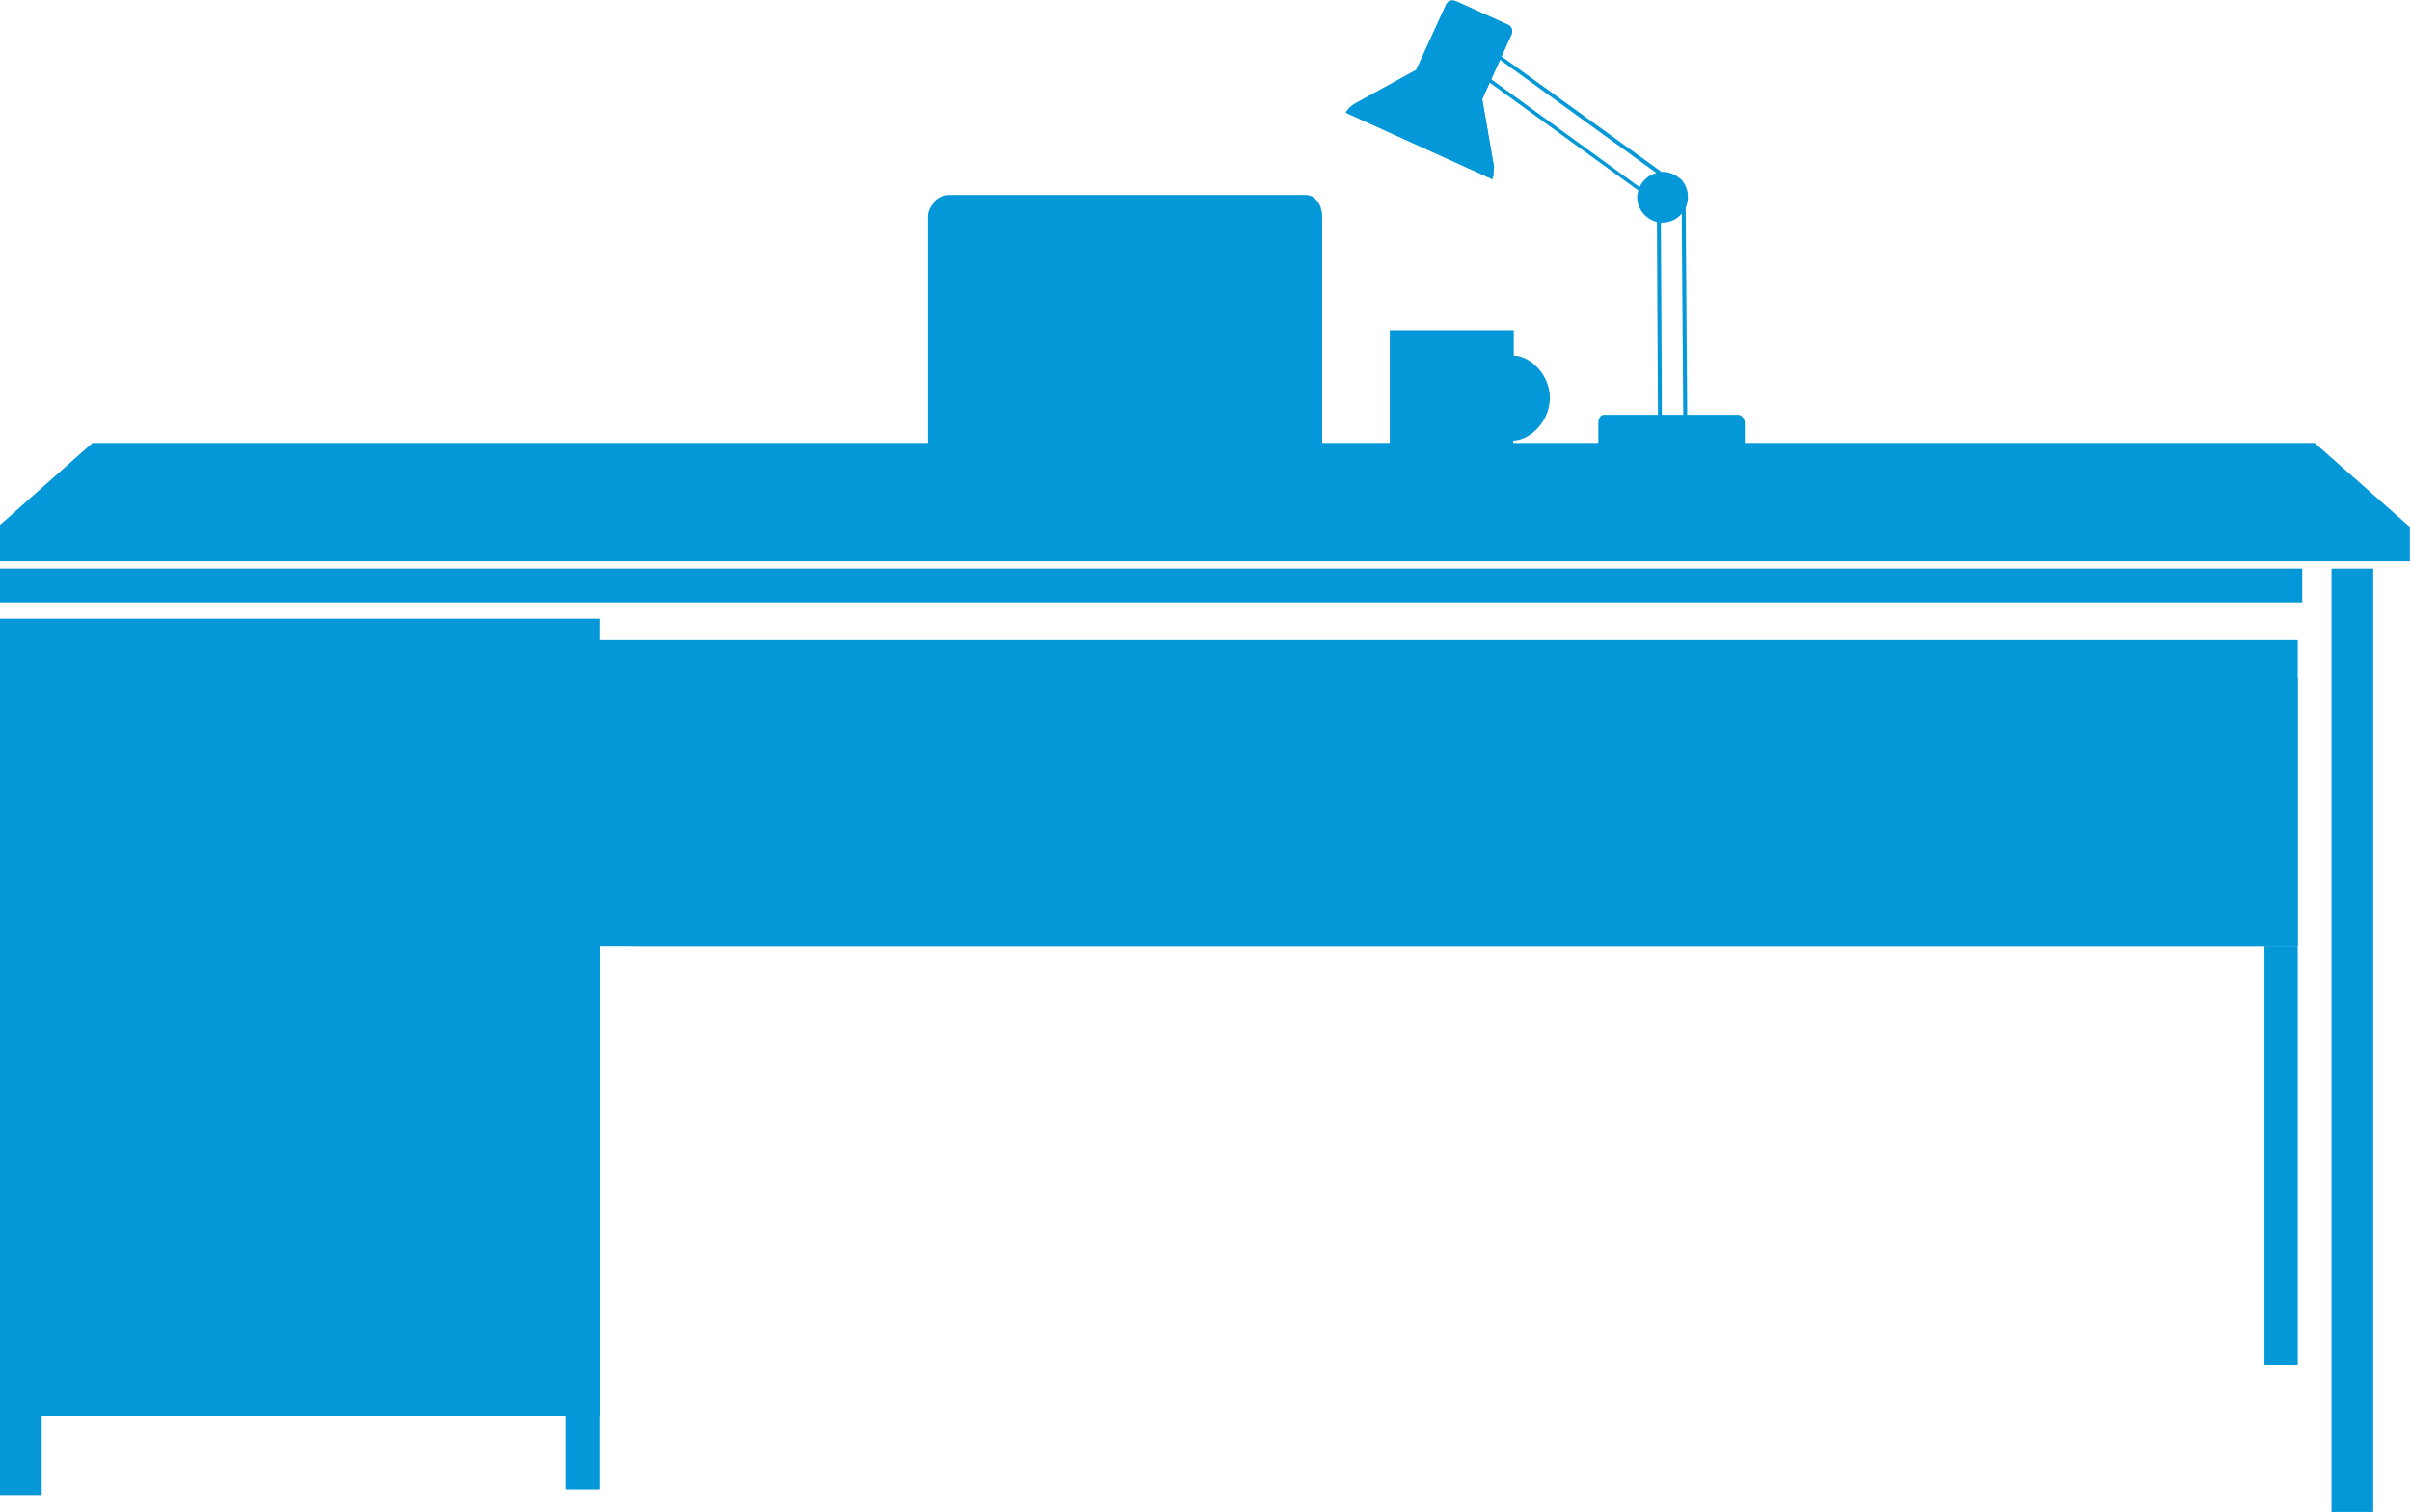
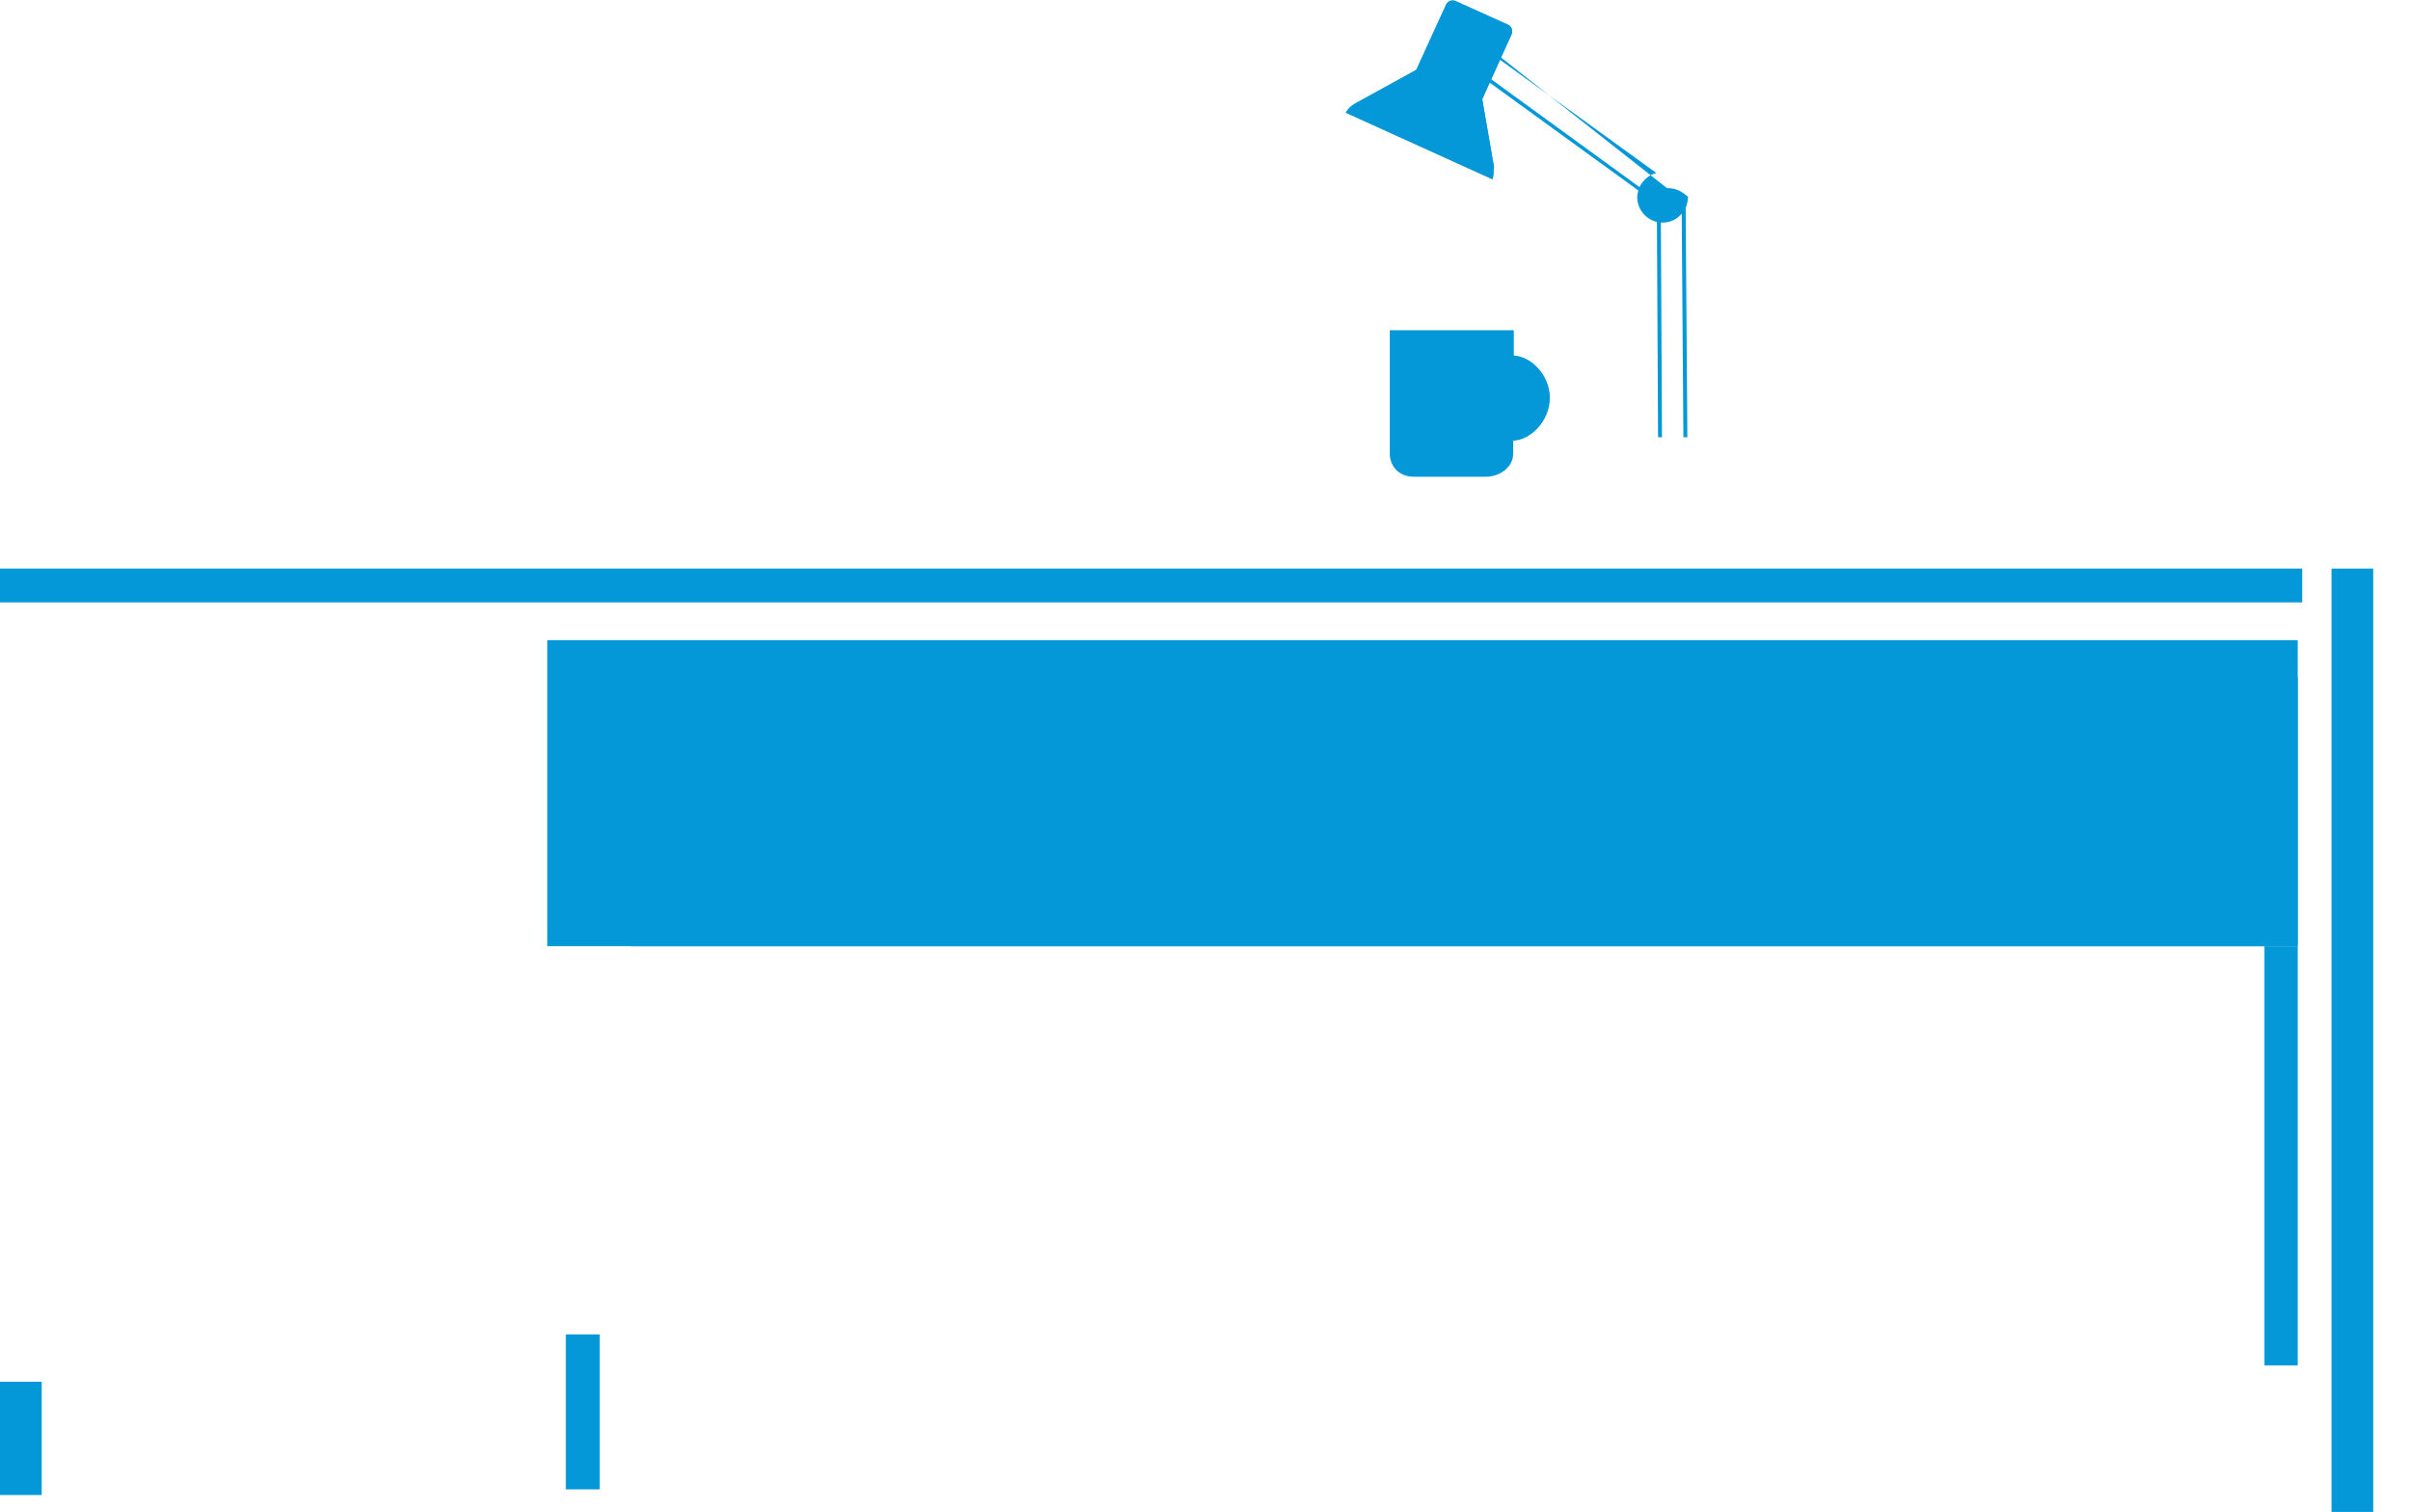
<svg xmlns="http://www.w3.org/2000/svg" xmlns:xlink="http://www.w3.org/1999/xlink" version="1.1" x="0px" y="0px" viewBox="0 0 427.8 268.3" enable-background="new 0 0 427.8 268.3" xml:space="preserve">
  <g id="Calque_2">
</g>
  <g id="Calque_1">
    <g>
      <rect x="0" y="100.9" fill="#0498D8" width="408.5" height="6" />
      <g>
        <defs>
          <rect id="SVGID_1_" x="97.1" y="113.6" width="310.6" height="54.3" />
        </defs>
        <use xlink:href="#SVGID_1_" overflow="visible" fill="#0498D8" />
        <clipPath id="SVGID_2_">
          <use xlink:href="#SVGID_1_" overflow="visible" />
        </clipPath>
        <rect x="112" y="120.2" clip-path="url(#SVGID_2_)" fill="#0498D8" width="310.6" height="54.3" />
      </g>
      <rect x="100.4" y="236.8" fill="#0498D8" width="6" height="27.5" />
      <rect x="0" y="245.2" fill="#0498D8" width="7.4" height="20.1" />
      <g>
        <defs>
-           <rect id="SVGID_3_" x="0" y="109.8" width="106.4" height="141.4" />
-         </defs>
+           </defs>
        <use xlink:href="#SVGID_3_" overflow="visible" fill="#0498D8" />
        <clipPath id="SVGID_4_">
          <use xlink:href="#SVGID_3_" overflow="visible" />
        </clipPath>
        <g clip-path="url(#SVGID_4_)">
          <defs>
            <rect id="SVGID_5_" x="5.2" y="113.6" width="106.4" height="141.4" />
          </defs>
          <use xlink:href="#SVGID_5_" overflow="visible" fill="#0498D8" />
          <clipPath id="SVGID_6_">
            <use xlink:href="#SVGID_5_" overflow="visible" />
          </clipPath>
          <rect x="6.7" y="115" clip-path="url(#SVGID_6_)" fill="#0498D8" width="106.4" height="141.4" />
        </g>
      </g>
      <rect x="413.7" y="100.9" fill="#0498D8" width="7.4" height="167.4" />
      <rect x="401.8" y="167.9" fill="#0498D8" width="5.9" height="74.4" />
    </g>
    <g>
      <path fill="#0498D8" d="M275,70.6c0-4.1-3.4-7.4-6.4-7.5v-2.4v-2.1h-22v2.1v18.1v1.7c0,2.4,1.8,4.1,4.2,4.1h12.9    c2.4,0,4.8-1.7,4.8-4.1v-1.7v-0.6C271.6,78.1,275,74.7,275,70.6z" />
      <g>
        <g>
-           <path fill="#0498D8" d="M263.2,13.5l33.3,24.1L263.2,13.5z" />
          <path fill="#0498D8" d="M262.2,7.3l33.3,24.1L262.2,7.3z" />
        </g>
        <g>
          <defs>
            <path id="SVGID_7_" d="M240.4,18.4l10.9-6l5.3-11.6c0.3-0.6,1-0.9,1.7-0.6l9.3,4.2c0.6,0.3,0.9,1,0.6,1.7L263,17.6l2.1,12.1       l-0.1,0.5c0,0.6,0,1.1-0.2,1.6L238.8,20C239.1,19.4,239.7,18.8,240.4,18.4z" />
          </defs>
          <use xlink:href="#SVGID_7_" overflow="visible" fill="#0498D8" />
          <clipPath id="SVGID_8_">
            <use xlink:href="#SVGID_7_" overflow="visible" />
          </clipPath>
          <polygon clip-path="url(#SVGID_8_)" fill="#0498D8" points="228.3,23.8 265.8,43.8 284,9.8 246.5,-10.3     " />
        </g>
        <g>
          <path fill="#0498D8" d="M294.3,36.5l0.2,41.1L294.3,36.5z" />
          <path fill="#0498D8" d="M298.7,32.1l0.4,45.6L298.7,32.1z" />
        </g>
-         <path fill="#0498D8" d="M299.5,35c0-1.1-0.3-2.1-1-2.9l0.1,0v0c-1-0.9-2.1-1.6-3.5-1.6c-0.1,0-0.2,0-0.3,0L262.4,7.1L262,7.6     l31.9,23.1c-1.3,0.3-2.4,1.3-3,2.5l-27.5-20l-0.4,0.5l27.7,20.1c-0.1,0.4-0.2,0.8-0.2,1.2c0,2.1,1.5,3.9,3.5,4.4l0.2,38.2l0.7,0     l-0.2-38.1c0.1,0,0.2,0,0.3,0c1.4,0,2.6-0.6,3.4-1.6l0.3,39.7l0.7,0l-0.3-40.7C299.3,36.4,299.5,35.7,299.5,35z" />
+         <path fill="#0498D8" d="M299.5,35l0.1,0v0c-1-0.9-2.1-1.6-3.5-1.6c-0.1,0-0.2,0-0.3,0L262.4,7.1L262,7.6     l31.9,23.1c-1.3,0.3-2.4,1.3-3,2.5l-27.5-20l-0.4,0.5l27.7,20.1c-0.1,0.4-0.2,0.8-0.2,1.2c0,2.1,1.5,3.9,3.5,4.4l0.2,38.2l0.7,0     l-0.2-38.1c0.1,0,0.2,0,0.3,0c1.4,0,2.6-0.6,3.4-1.6l0.3,39.7l0.7,0l-0.3-40.7C299.3,36.4,299.5,35.7,299.5,35z" />
      </g>
-       <path fill="#0498D8" d="M410.7,78.6H309.6v-3.5c0-0.7-0.5-1.5-1.2-1.5h-23.8c-0.7,0-1,0.8-1,1.5v3.5h-49V38.4c0-1.9-1.1-3.8-3-3.8    h-63.2c-1.9,0-3.8,2-3.8,3.8v40.2H16.4L-0.4,93.5v6.1h428v-6.1L410.7,78.6z" />
    </g>
  </g>
</svg>